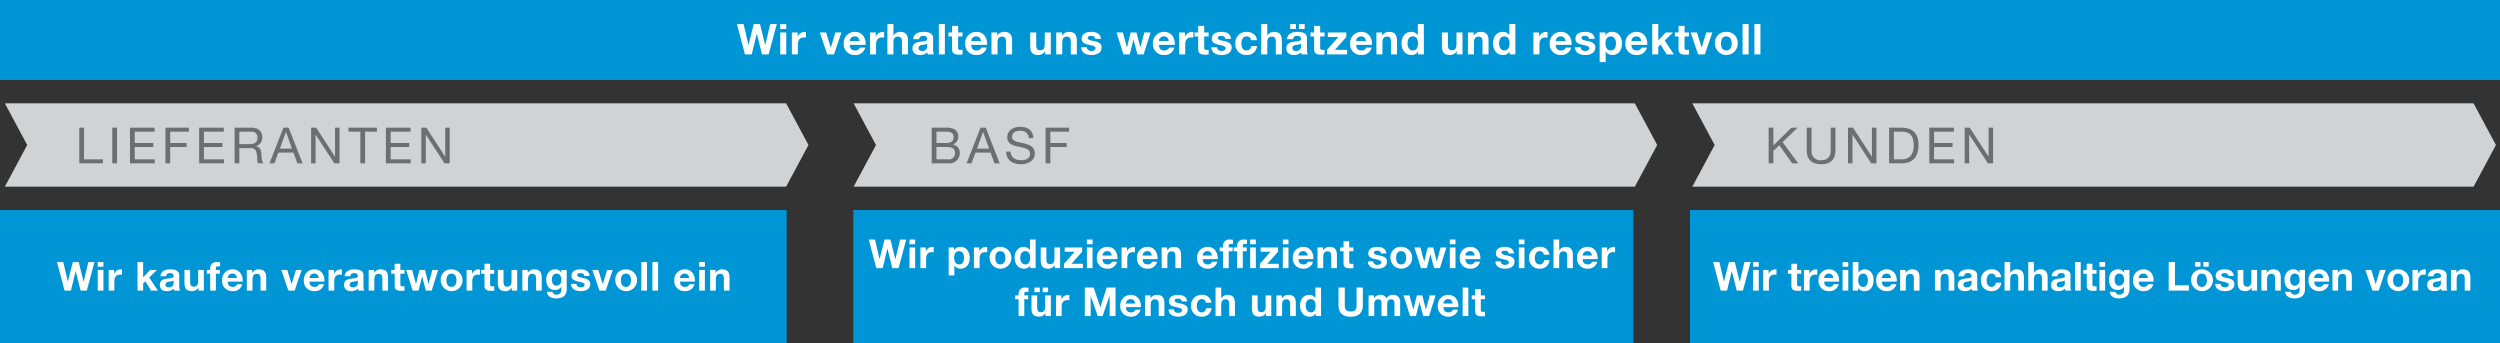
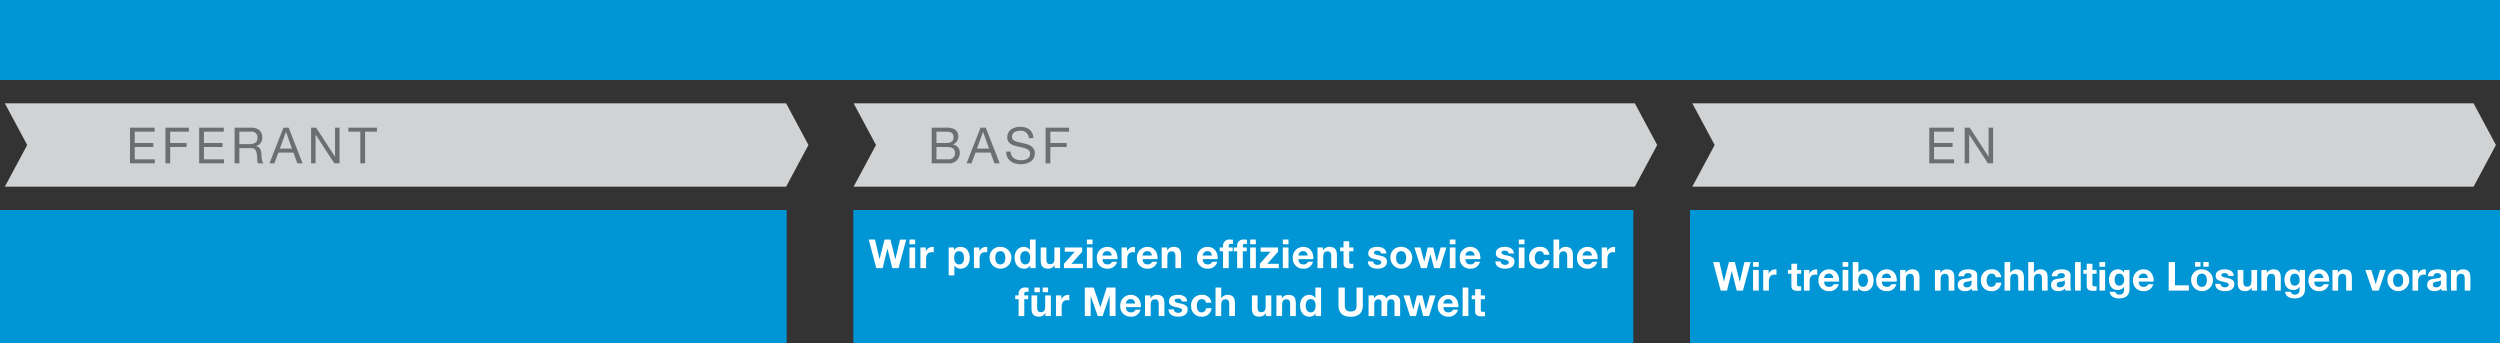
<svg xmlns="http://www.w3.org/2000/svg" width="750" height="103" viewBox="0 0 750 103">
  <rect x="0" y="0" width="750" height="103" fill="#333333" stroke="none" />
  <path fill="#d0d2d3" d="M507.693 31l6.707 12.501L507.693 56h234.379l6.708-12.499L742.072 31H507.693zM1.454 31L8.16 43.5 1.454 56h234.377l6.709-12.5-6.709-12.5H1.454zM256.087 31l6.707 12.501L256.087 56h234.367l6.705-12.499L490.454 31H256.087z" />
  <path fill="#0095d5" d="M-1 0h752v24H-1zM-1 63h237v40H-1zM507 63h243v40H507zM256 63h234v40H256z" />
  <g fill="#6d6e70">
-     <path d="M530.592 38.304h1.424v5.335l5.424-5.335h1.843l-4.51 4.316 4.69 6.383h-1.798l-3.866-5.41-1.783 1.664v3.746h-1.424zM550.632 45.137c0 2.712-1.529 4.12-4.21 4.12-2.758 0-4.391-1.273-4.391-4.12v-6.833h1.423v6.833a2.652 2.652 0 002.967 2.922c1.813 0 2.787-1.019 2.787-2.922v-6.833h1.424zM554.399 38.304h1.513l5.634 8.676h.03v-8.676h1.349v10.7h-1.559l-5.589-8.587h-.03v8.586H554.4zM566.737 38.304h3.67c3.297 0 5.14 1.664 5.14 5.095 0 3.581-1.573 5.604-5.14 5.604h-3.67zm1.423 9.5h2.367c.974 0 3.597-.27 3.597-4.21 0-2.547-.944-4.091-3.567-4.091h-2.397z" />
-   </g>
+     </g>
  <g fill="#6d6e70">
    <path d="M578.79 38.304h7.387v1.199h-5.964v3.402h5.56v1.198h-5.56v3.701h6.009v1.199h-7.432zM589.404 38.304h1.513l5.634 8.676h.03v-8.676h1.348v10.7h-1.558l-5.589-8.587h-.03v8.586h-1.348z" />
  </g>
  <g fill="#fff">
-     <path d="M230.588 16.324H228.6l-1.542-6.192h-.025l-1.516 6.192h-2.026l-2.408-9.097h2l1.44 6.192h.025l1.58-6.192h1.873l1.555 6.269h.025l1.49-6.269h1.963zM235.877 8.718h-1.81v-1.49h1.81zm-1.81 1.02h1.81v6.586h-1.81zM237.559 9.737h1.72v1.223h.026a2.315 2.315 0 012.102-1.401 1.35 1.35 0 01.395.064v1.681a3.303 3.303 0 00-.65-.063c-1.338 0-1.784.942-1.784 2.115v2.968h-1.809zM250.2 16.324h-2.014l-2.255-6.587h1.898l1.39 4.498h.025l1.388-4.498h1.797zM254.927 13.47c.051 1.16.599 1.67 1.618 1.67a1.49 1.49 0 001.427-.854h1.593a2.95 2.95 0 01-3.084 2.217 3.217 3.217 0 01-3.363-3.466 3.303 3.303 0 013.363-3.478c2.243 0 3.339 1.885 3.198 3.911zm2.943-1.146c-.165-.918-.56-1.402-1.44-1.402a1.417 1.417 0 00-1.503 1.402zM261.005 9.737h1.72v1.223h.026a2.315 2.315 0 012.102-1.401 1.35 1.35 0 01.395.064v1.681a3.303 3.303 0 00-.65-.063c-1.337 0-1.783.942-1.783 2.115v2.968h-1.81zM266.217 7.227h1.81v3.428h.038a2.284 2.284 0 011.923-1.096c1.924 0 2.408 1.083 2.408 2.714v4.051h-1.809v-3.72c0-1.083-.306-1.618-1.16-1.618-.98 0-1.4.548-1.4 1.885v3.453h-1.81zM273.952 11.763c.102-1.682 1.618-2.204 3.096-2.204 1.312 0 2.892.293 2.892 1.873v3.427a3.375 3.375 0 00.23 1.465h-1.835a2.693 2.693 0 01-.128-.637 3.002 3.002 0 01-2.217.816c-1.261 0-2.242-.625-2.242-1.975.025-2.994 4.46-1.389 4.383-2.867 0-.764-.535-.892-1.172-.892-.701 0-1.134.28-1.198.994zm4.179 1.338a3.599 3.599 0 01-1.504.382c-.56.102-1.07.306-1.07.968 0 .663.523.841 1.109.841a1.34 1.34 0 001.465-1.516zM281.648 7.227h1.81v9.097h-1.81zM287.433 9.737h1.325v1.21h-1.325v3.262c0 .612.153.765.765.765a2.548 2.548 0 00.56-.051v1.414a6.932 6.932 0 01-1.057.064c-1.121 0-2.077-.242-2.077-1.567v-3.886h-1.096v-1.21h1.096V7.761h1.81zM291.37 13.47c.052 1.16.6 1.67 1.619 1.67a1.49 1.49 0 001.427-.854h1.592a2.95 2.95 0 01-3.083 2.217 3.217 3.217 0 01-3.364-3.466 3.303 3.303 0 013.364-3.478c2.242 0 3.338 1.885 3.198 3.911zm2.944-1.146c-.166-.918-.56-1.402-1.44-1.402a1.417 1.417 0 00-1.503 1.402zM297.449 9.737h1.72v.918h.038a2.321 2.321 0 012.013-1.096c1.924 0 2.408 1.083 2.408 2.714v4.051h-1.809v-3.72c0-1.083-.306-1.618-1.16-1.618-.98 0-1.4.548-1.4 1.885v3.453h-1.81zM315.237 16.324h-1.72v-.917h-.038a2.32 2.32 0 01-2.013 1.096c-1.924 0-2.409-1.083-2.409-2.714V9.737h1.81v3.72c0 1.084.306 1.619 1.16 1.619.98 0 1.4-.548 1.4-1.886V9.737h1.81zM316.869 9.737h1.72v.918h.038a2.321 2.321 0 012.013-1.096c1.924 0 2.408 1.083 2.408 2.714v4.051h-1.81v-3.72c0-1.083-.305-1.618-1.159-1.618-.98 0-1.401.548-1.401 1.885v3.453h-1.81zM326.081 14.184c0 .777.688 1.108 1.39 1.108.509 0 1.184-.203 1.184-.84 0-.548-.764-.752-2.051-1.02-1.058-.242-2.09-.586-2.09-1.758 0-1.682 1.453-2.115 2.867-2.115 1.427 0 2.765.484 2.905 2.102h-1.72c-.051-.7-.586-.892-1.236-.892-.408 0-1.007.064-1.007.612 0 .65 1.032.739 2.052.98 1.057.243 2.09.625 2.09 1.848 0 1.733-1.517 2.294-3.008 2.294-1.529 0-3.032-.574-3.096-2.32zM343.092 16.324h-1.86l-1.172-4.42h-.026l-1.121 4.42h-1.873l-2.09-6.587h1.912l1.21 4.472h.025l1.096-4.472h1.759l1.12 4.46h.026l1.21-4.46h1.86zM347.68 13.47c.051 1.16.6 1.67 1.618 1.67a1.49 1.49 0 001.427-.854h1.593a2.95 2.95 0 01-3.083 2.217 3.217 3.217 0 01-3.364-3.466 3.303 3.303 0 013.364-3.478c2.242 0 3.338 1.885 3.198 3.911zm2.943-1.146c-.165-.918-.56-1.402-1.44-1.402a1.417 1.417 0 00-1.503 1.402zM353.759 9.737h1.72v1.223h.025a2.315 2.315 0 012.102-1.401 1.35 1.35 0 01.395.064v1.681a3.303 3.303 0 00-.65-.063c-1.337 0-1.783.942-1.783 2.115v2.968h-1.81zM361.264 9.737h1.325v1.21h-1.325v3.262c0 .612.152.765.764.765a2.548 2.548 0 00.56-.051v1.414a6.932 6.932 0 01-1.057.064c-1.121 0-2.077-.242-2.077-1.567v-3.886h-1.095v-1.21h1.095V7.761h1.81zM365.112 14.184c0 .777.688 1.108 1.389 1.108.51 0 1.185-.203 1.185-.84 0-.548-.765-.752-2.052-1.02-1.057-.242-2.09-.586-2.09-1.758 0-1.682 1.453-2.115 2.867-2.115 1.427 0 2.765.484 2.905 2.102h-1.72c-.05-.7-.586-.892-1.236-.892-.407 0-1.006.064-1.006.612 0 .65 1.032.739 2.051.98 1.058.243 2.09.625 2.09 1.848 0 1.733-1.516 2.294-3.007 2.294-1.53 0-3.033-.574-3.096-2.32zM375.293 12.056a1.211 1.211 0 00-1.338-1.134c-1.16 0-1.542 1.172-1.542 2.14 0 .956.37 2.077 1.504 2.077a1.376 1.376 0 001.44-1.337h1.745a2.944 2.944 0 01-3.172 2.7 3.197 3.197 0 01-3.326-3.376 3.259 3.259 0 013.364-3.567c1.554 0 2.994.815 3.096 2.497zM378.377 7.227h1.81v3.428h.038a2.284 2.284 0 011.923-1.096c1.924 0 2.409 1.083 2.409 2.714v4.051h-1.81v-3.72c0-1.083-.305-1.618-1.16-1.618-.98 0-1.4.548-1.4 1.885v3.453h-1.81zM386.112 11.763c.102-1.682 1.618-2.204 3.096-2.204 1.312 0 2.892.293 2.892 1.873v3.427a3.375 3.375 0 00.23 1.465h-1.835a2.694 2.694 0 01-.128-.637 3.002 3.002 0 01-2.217.816c-1.261 0-2.242-.625-2.242-1.975.025-2.994 4.46-1.389 4.383-2.867 0-.764-.535-.892-1.172-.892-.701 0-1.134.28-1.198.994zm.943-4.549h1.72v1.491h-1.72zm3.236 5.887a3.599 3.599 0 01-1.504.382c-.56.102-1.07.306-1.07.968 0 .663.523.841 1.109.841a1.34 1.34 0 001.465-1.516zm-.612-5.887h1.72v1.491h-1.72zM396.05 9.737h1.326v1.21h-1.325v3.262c0 .612.153.765.764.765a2.548 2.548 0 00.56-.051v1.414a6.932 6.932 0 01-1.057.064c-1.12 0-2.077-.242-2.077-1.567v-3.886h-1.095v-1.21h1.095V7.761h1.81zM398.09 14.961l3.427-3.86h-3.172V9.736h5.555V11.1l-3.428 3.861h3.67v1.363h-6.052zM406.844 13.47c.05 1.16.599 1.67 1.618 1.67a1.49 1.49 0 001.427-.854h1.593a2.95 2.95 0 01-3.084 2.217 3.217 3.217 0 01-3.363-3.466 3.303 3.303 0 013.363-3.478c2.243 0 3.338 1.885 3.198 3.911zm2.943-1.146c-.166-.918-.56-1.402-1.44-1.402a1.417 1.417 0 00-1.503 1.402zM412.922 9.737h1.72v.918h.038a2.321 2.321 0 012.013-1.096c1.924 0 2.409 1.083 2.409 2.714v4.051h-1.81v-3.72c0-1.083-.305-1.618-1.16-1.618-.98 0-1.4.548-1.4 1.885v3.453h-1.81zM425.435 15.483h-.026a2.174 2.174 0 01-2 1.02c-1.988 0-2.956-1.695-2.956-3.53 0-1.77.981-3.414 2.918-3.414a2.266 2.266 0 011.95.98h.025V7.228h1.809v9.097h-1.72zm-1.58-4.56c-1.185 0-1.593 1.031-1.593 2.101 0 1.032.472 2.115 1.593 2.115 1.185 0 1.554-1.044 1.554-2.127 0-1.07-.382-2.09-1.554-2.09zM438.75 16.324h-1.72v-.917h-.038a2.32 2.32 0 01-2.013 1.096c-1.924 0-2.408-1.083-2.408-2.714V9.737h1.81v3.72c0 1.084.305 1.619 1.159 1.619.981 0 1.401-.548 1.401-1.886V9.737h1.81zM440.382 9.737h1.72v.918h.039a2.321 2.321 0 012.013-1.096c1.924 0 2.408 1.083 2.408 2.714v4.051h-1.81v-3.72c0-1.083-.305-1.618-1.159-1.618-.98 0-1.401.548-1.401 1.885v3.453h-1.81zM452.895 15.483h-.025a2.174 2.174 0 01-2 1.02c-1.988 0-2.957-1.695-2.957-3.53 0-1.77.981-3.414 2.918-3.414a2.266 2.266 0 011.95.98h.025V7.228h1.81v9.097h-1.72zm-1.58-4.56c-1.185 0-1.593 1.031-1.593 2.101 0 1.032.472 2.115 1.593 2.115 1.185 0 1.555-1.044 1.555-2.127 0-1.07-.383-2.09-1.555-2.09zM460.019 9.737h1.72v1.223h.025a2.315 2.315 0 012.103-1.401 1.35 1.35 0 01.395.064v1.681a3.303 3.303 0 00-.65-.063c-1.338 0-1.784.942-1.784 2.115v2.968h-1.81zM466.721 13.47c.051 1.16.6 1.67 1.618 1.67a1.49 1.49 0 001.427-.854h1.593a2.95 2.95 0 01-3.083 2.217 3.217 3.217 0 01-3.364-3.466 3.303 3.303 0 013.364-3.478c2.242 0 3.338 1.885 3.198 3.911zm2.943-1.146c-.165-.918-.56-1.402-1.44-1.402a1.417 1.417 0 00-1.503 1.402zM474.201 14.184c0 .777.688 1.108 1.389 1.108.51 0 1.185-.203 1.185-.84 0-.548-.765-.752-2.051-1.02-1.058-.242-2.09-.586-2.09-1.758 0-1.682 1.452-2.115 2.867-2.115 1.427 0 2.764.484 2.905 2.102h-1.72c-.051-.7-.587-.892-1.236-.892-.408 0-1.007.064-1.007.612 0 .65 1.032.739 2.051.98 1.058.243 2.09.625 2.09 1.848 0 1.733-1.516 2.294-3.007 2.294-1.529 0-3.032-.574-3.096-2.32zM479.897 9.737h1.72v.841h.026a2.179 2.179 0 011.962-1.02c2.064 0 2.994 1.67 2.994 3.543 0 1.758-.956 3.402-2.892 3.402a2.338 2.338 0 01-1.975-.994h-.026v3.134h-1.809zm4.893 3.313c0-1.058-.42-2.128-1.58-2.128-1.185 0-1.567 1.058-1.567 2.128s.407 2.09 1.58 2.09c1.184 0 1.567-1.02 1.567-2.09zM489.428 13.47c.051 1.16.6 1.67 1.619 1.67a1.49 1.49 0 001.427-.854h1.592a2.95 2.95 0 01-3.083 2.217 3.217 3.217 0 01-3.364-3.466 3.303 3.303 0 013.364-3.478c2.242 0 3.338 1.885 3.198 3.911zm2.944-1.146c-.166-.918-.561-1.402-1.44-1.402a1.417 1.417 0 00-1.504 1.402zM495.672 7.227h1.81v4.88l2.28-2.37h2.14l-2.484 2.421 2.765 4.166h-2.191l-1.81-2.943-.7.675v2.268h-1.81zM505.37 9.737h1.324v1.21h-1.325v3.262c0 .612.153.765.765.765a2.548 2.548 0 00.56-.051v1.414a6.932 6.932 0 01-1.057.064c-1.121 0-2.077-.242-2.077-1.567v-3.886h-1.096v-1.21h1.096V7.761h1.81zM511.46 16.324h-2.013l-2.255-6.587h1.898l1.389 4.498h.025l1.39-4.498h1.796zM517.895 9.559a3.234 3.234 0 013.415 3.478 3.409 3.409 0 11-6.817 0 3.23 3.23 0 013.402-3.478zm0 5.58c1.236 0 1.605-1.044 1.605-2.102s-.369-2.115-1.605-2.115c-1.223 0-1.593 1.058-1.593 2.115s.37 2.102 1.593 2.102zM522.776 7.227h1.81v9.097h-1.81zM526.318 7.227h1.81v9.097h-1.81z" />
-   </g>
+     </g>
  <g fill="#6d6e70">
    <path d="M279.512 38.304h3.881a6.436 6.436 0 012.832.39 2.52 2.52 0 011.259 2.233 2.452 2.452 0 01-1.588 2.397v.03a2.462 2.462 0 012.037 2.577 3.055 3.055 0 01-3.251 3.072h-5.17zm1.424 4.6h2.847c1.618 0 2.277-.569 2.277-1.708 0-1.498-1.034-1.693-2.277-1.693h-2.847zm0 4.9h3.566a1.82 1.82 0 002.008-1.918c0-1.393-1.124-1.783-2.323-1.783h-3.251zM294.158 38.304h1.573l4.18 10.699h-1.573l-1.169-3.222h-4.525l-1.199 3.222h-1.468zm-1.064 6.279h3.626l-1.783-4.99h-.03z" />
  </g>
  <g fill="#6d6e70">
    <path d="M308.654 41.436a2.322 2.322 0 00-2.652-2.188c-1.214 0-2.398.435-2.398 1.828 0 2.638 6.848.78 6.848 4.99 0 2.278-2.233 3.192-4.18 3.192-2.398 0-4.42-1.184-4.42-3.776h1.348c0 1.798 1.498 2.577 3.116 2.577 1.289 0 2.712-.405 2.712-1.948 0-2.937-6.847-1.004-6.847-4.93 0-2.157 1.918-3.131 3.88-3.131 2.188 0 3.867 1.034 3.941 3.386zM313.679 38.304h7.028v1.199h-5.604v3.402h4.914v1.198h-4.914v4.9h-1.424z" />
  </g>
  <g fill="#fff">
-     <path d="M26.048 87.174h-1.87l-1.452-5.829h-.024l-1.427 5.829h-1.907L17.1 78.611h1.883l1.355 5.828h.024l1.488-5.828h1.763l1.463 5.9h.024l1.403-5.9h1.847zM31.025 80.014h-1.703V78.61h1.703zm-1.703.96h1.703v6.2h-1.703zM32.608 80.973h1.62v1.152h.023a2.18 2.18 0 011.98-1.32 1.273 1.273 0 01.371.06v1.584a3.106 3.106 0 00-.612-.06c-1.259 0-1.679.887-1.679 1.99v2.795h-1.703zM41.243 78.61h1.703v4.594l2.147-2.23h2.015l-2.339 2.278 2.603 3.922h-2.063l-1.703-2.77-.66.635v2.135h-1.703zM48.14 82.88c.095-1.583 1.522-2.075 2.914-2.075 1.235 0 2.722.276 2.722 1.763v3.227a3.176 3.176 0 00.216 1.379h-1.727a2.53 2.53 0 01-.12-.6 2.826 2.826 0 01-2.087.768c-1.187 0-2.11-.588-2.11-1.86.023-2.818 4.197-1.306 4.125-2.698 0-.72-.504-.84-1.103-.84-.66 0-1.068.265-1.128.936zm3.933 1.26a3.388 3.388 0 01-1.415.36c-.528.095-1.008.287-1.008.91s.492.793 1.044.793a1.261 1.261 0 001.379-1.428zM61.152 87.174h-1.62v-.864h-.035a2.185 2.185 0 01-1.895 1.032c-1.811 0-2.267-1.02-2.267-2.555v-3.814h1.703v3.502c0 1.02.288 1.524 1.091 1.524.924 0 1.32-.516 1.32-1.775v-3.25h1.703zM63.059 82.113h-1.02v-1.14h1.02v-.48a1.816 1.816 0 012.074-1.882c.3 0 .612.036.9.048v1.27a5.423 5.423 0 00-.624-.035c-.468 0-.647.192-.647.708v.371h1.175v1.14h-1.175v5.061h-1.703zM68.323 84.487c.048 1.092.564 1.572 1.524 1.572a1.402 1.402 0 001.343-.804h1.499a2.777 2.777 0 01-2.902 2.087 3.028 3.028 0 01-3.167-3.262 3.11 3.11 0 013.167-3.275c2.11 0 3.142 1.775 3.01 3.682zm2.77-1.079c-.155-.863-.527-1.32-1.354-1.32a1.334 1.334 0 00-1.416 1.32zM74.044 80.973h1.62v.864h.035a2.185 2.185 0 011.895-1.032c1.811 0 2.267 1.02 2.267 2.555v3.814h-1.703v-3.502c0-1.02-.288-1.523-1.092-1.523-.923 0-1.319.515-1.319 1.775v3.25h-1.703zM88.4 87.174h-1.895l-2.123-6.2h1.787l1.307 4.233h.024l1.308-4.234h1.69zM92.85 84.487c.047 1.092.563 1.572 1.522 1.572a1.402 1.402 0 001.344-.804h1.499a2.777 2.777 0 01-2.903 2.087 3.028 3.028 0 01-3.166-3.262 3.11 3.11 0 013.166-3.275c2.111 0 3.143 1.775 3.01 3.682zm2.77-1.079c-.156-.863-.528-1.32-1.356-1.32a1.334 1.334 0 00-1.415 1.32zM98.57 80.973h1.619v1.152h.024a2.18 2.18 0 011.979-1.32 1.273 1.273 0 01.372.06v1.584a3.106 3.106 0 00-.612-.06c-1.26 0-1.68.887-1.68 1.99v2.795H98.57zM103.403 82.88c.096-1.583 1.523-2.075 2.914-2.075 1.236 0 2.723.276 2.723 1.763v3.227a3.177 3.177 0 00.216 1.379h-1.727a2.536 2.536 0 01-.12-.6 2.826 2.826 0 01-2.087.768c-1.187 0-2.11-.588-2.11-1.86.023-2.818 4.197-1.306 4.125-2.698 0-.72-.504-.84-1.104-.84-.66 0-1.067.265-1.127.936zm3.934 1.26a3.388 3.388 0 01-1.415.36c-.528.095-1.008.287-1.008.91s.492.793 1.044.793a1.261 1.261 0 001.379-1.428zM110.599 80.973h1.619v.864h.036a2.185 2.185 0 011.895-1.032c1.811 0 2.267 1.02 2.267 2.555v3.814h-1.703v-3.502c0-1.02-.288-1.523-1.092-1.523-.923 0-1.319.515-1.319 1.775v3.25h-1.703zM120.11 80.973h1.247v1.14h-1.248v3.07c0 .576.144.72.72.72a2.395 2.395 0 00.528-.048v1.33a6.53 6.53 0 01-.996.061c-1.055 0-1.955-.228-1.955-1.475v-3.658h-1.031v-1.14h1.031v-1.859h1.703zM129.5 87.174h-1.751l-1.103-4.162h-.024l-1.056 4.162h-1.763l-1.967-6.2h1.8l1.139 4.209h.024l1.031-4.21h1.655l1.056 4.198h.023l1.14-4.198h1.75zM135.425 80.805a3.269 3.269 0 11-3.203 3.275 3.044 3.044 0 013.203-3.275zm0 5.254c1.163 0 1.51-.984 1.51-1.98 0-.995-.347-1.99-1.51-1.99-1.152 0-1.5.995-1.5 1.99 0 .996.348 1.98 1.5 1.98zM139.982 80.973h1.619v1.152h.024a2.18 2.18 0 011.979-1.32 1.273 1.273 0 01.372.06v1.584a3.105 3.105 0 00-.612-.06c-1.26 0-1.68.887-1.68 1.99v2.795h-1.702zM147.046 80.973h1.247v1.14h-1.247v3.07c0 .576.144.72.72.72a2.394 2.394 0 00.527-.048v1.33a6.53 6.53 0 01-.995.061c-1.056 0-1.955-.228-1.955-1.475v-3.658h-1.032v-1.14h1.032v-1.859h1.703zM155.165 87.174h-1.619v-.864h-.036a2.185 2.185 0 01-1.895 1.032c-1.81 0-2.267-1.02-2.267-2.555v-3.814h1.703v3.502c0 1.02.288 1.524 1.092 1.524.923 0 1.32-.516 1.32-1.775v-3.25h1.702zM156.7 80.973h1.62v.864h.035a2.185 2.185 0 011.895-1.032c1.811 0 2.267 1.02 2.267 2.555v3.814h-1.703v-3.502c0-1.02-.288-1.523-1.092-1.523-.923 0-1.319.515-1.319 1.775v3.25H156.7zM170.013 86.778c0 1.02-.372 2.747-3.215 2.747-1.223 0-2.638-.588-2.734-1.991h1.69a1.145 1.145 0 001.272.851c.948 0 1.38-.635 1.367-1.535v-.815h-.024a2.056 2.056 0 01-1.859.959c-1.87 0-2.65-1.415-2.65-3.118 0-1.607.935-3.07 2.662-3.07a1.94 1.94 0 011.847.995h.024v-.828h1.62zm-1.62-2.782c0-1.008-.347-1.907-1.45-1.907-.96 0-1.38.84-1.38 1.763 0 .887.324 1.859 1.38 1.859a1.526 1.526 0 001.45-1.715zM172.939 85.16c0 .73.647 1.043 1.307 1.043.48 0 1.115-.192 1.115-.792 0-.516-.72-.708-1.93-.96-.996-.227-1.967-.551-1.967-1.655 0-1.583 1.367-1.99 2.698-1.99 1.343 0 2.603.455 2.735 1.978h-1.62c-.048-.66-.551-.84-1.163-.84-.384 0-.947.06-.947.577 0 .611.971.695 1.93.923.996.228 1.967.588 1.967 1.739 0 1.631-1.427 2.159-2.83 2.159-1.44 0-2.854-.54-2.914-2.183zM181.73 87.174h-1.895l-2.123-6.2h1.787l1.307 4.233h.024l1.307-4.234h1.691zM187.786 80.805a3.269 3.269 0 11-3.202 3.275 3.044 3.044 0 013.202-3.275zm0 5.254c1.163 0 1.511-.984 1.511-1.98 0-.995-.348-1.99-1.51-1.99-1.152 0-1.5.995-1.5 1.99 0 .996.348 1.98 1.5 1.98zM192.391 78.61h1.703v8.564h-1.703zM195.725 78.61h1.703v8.564h-1.703zM203.989 84.487c.048 1.092.563 1.572 1.523 1.572a1.402 1.402 0 001.343-.804h1.5a2.777 2.777 0 01-2.903 2.087 3.028 3.028 0 01-3.166-3.262 3.11 3.11 0 013.166-3.275c2.11 0 3.142 1.775 3.01 3.682zm2.77-1.079c-.156-.863-.528-1.32-1.355-1.32a1.334 1.334 0 00-1.415 1.32zM211.46 80.014h-1.703V78.61h1.703zm-1.703.96h1.703v6.2h-1.703zM213.043 80.973h1.62v.864h.035a2.185 2.185 0 011.895-1.032c1.811 0 2.267 1.02 2.267 2.555v3.814h-1.703v-3.502c0-1.02-.288-1.523-1.091-1.523-.924 0-1.32.515-1.32 1.775v3.25h-1.703z" />
-   </g>
+     </g>
  <g fill="#6d6e70">
-     <path d="M23.786 38.304h1.423v9.5h5.664v1.199h-7.087zM33.68 38.304h1.424v10.7H33.68z" />
-   </g>
+     </g>
  <g fill="#6d6e70">
    <path d="M39.001 38.304h7.388v1.199h-5.964v3.402h5.56v1.198h-5.56v3.701h6.009v1.199H39zM49.63 38.304h7.028v1.199h-5.604v3.402h4.915v1.198h-4.915v4.9H49.63z" />
  </g>
  <g fill="#6d6e70">
    <path d="M59.75 38.304h7.388v1.199h-5.964v3.402h5.56v1.198h-5.56v3.701h6.009v1.199H59.75zM70.38 38.304h5.034c2.023 0 3.252 1.08 3.252 2.802a2.54 2.54 0 01-1.858 2.712v.03c1.243.24 1.483 1.17 1.603 2.203.075 1.034.03 2.233.63 2.952h-1.59c-.404-.435-.179-1.588-.389-2.637-.164-1.034-.404-1.933-1.783-1.933h-3.476v4.57h-1.424zm4.39 4.93c1.318 0 2.472-.344 2.472-1.903a1.686 1.686 0 00-1.903-1.828h-3.536v3.731zM85.025 38.304h1.573l4.18 10.699h-1.573l-1.168-3.222H83.51l-1.198 3.222h-1.469zm-1.064 6.279h3.626l-1.783-4.99h-.03z" />
  </g>
  <g fill="#6d6e70">
    <path d="M93.331 38.304h1.514l5.634 8.676h.03v-8.676h1.348v10.7H100.3l-5.59-8.587h-.03v8.586h-1.348zM108.097 39.503h-3.567v-1.199h8.556v1.199h-3.566v9.5h-1.423z" />
  </g>
  <g fill="#6d6e70">
-     <path d="M115.774 38.304h7.387v1.199h-5.964v3.402h5.56v1.198h-5.56v3.701h6.009v1.199h-7.432zM126.388 38.304h1.513l5.634 8.676h.03v-8.676h1.349v10.7h-1.559l-5.589-8.587h-.03v8.586h-1.348z" />
-   </g>
+     </g>
  <g fill="#fff">
    <path d="M522.881 87.174h-1.87l-1.452-5.829h-.024l-1.427 5.829H516.2l-2.267-8.563h1.883l1.355 5.828h.024l1.488-5.828h1.762l1.464 5.9h.024l1.403-5.9h1.847zM527.618 80.014h-1.703V78.61h1.703zm-1.703.96h1.703v6.2h-1.703zM528.961 80.973h1.62v1.152h.024a2.18 2.18 0 011.978-1.32 1.273 1.273 0 01.372.06v1.584a3.107 3.107 0 00-.611-.06c-1.26 0-1.68.887-1.68 1.99v2.795h-1.703zM539.12 80.973h1.247v1.14h-1.247v3.07c0 .576.144.72.72.72a2.393 2.393 0 00.527-.048v1.33a6.529 6.529 0 01-.995.061c-1.056 0-1.955-.228-1.955-1.475v-3.658h-1.032v-1.14h1.032v-1.859h1.703zM541.182 80.973h1.62v1.152h.023a2.18 2.18 0 011.98-1.32 1.273 1.273 0 01.371.06v1.584a3.106 3.106 0 00-.612-.06c-1.259 0-1.679.887-1.679 1.99v2.795h-1.703zM547.25 84.487c.049 1.092.564 1.572 1.524 1.572a1.402 1.402 0 001.343-.804h1.5a2.777 2.777 0 01-2.903 2.087 3.028 3.028 0 01-3.166-3.262 3.11 3.11 0 013.166-3.275c2.11 0 3.142 1.775 3.01 3.682zm2.771-1.079c-.156-.863-.527-1.32-1.355-1.32a1.334 1.334 0 00-1.415 1.32zM554.483 80.014h-1.703V78.61h1.703zm-1.703.96h1.703v6.2h-1.703zM555.826 78.61h1.703v3.119h.024a2.29 2.29 0 011.955-.924c1.235 0 2.566.996 2.566 3.263s-1.33 3.274-2.566 3.274a2.147 2.147 0 01-2.039-.96h-.024v.792h-1.619zm3.094 3.479c-1.007 0-1.451.935-1.451 1.99 0 1.032.444 1.98 1.451 1.98s1.451-.948 1.451-1.98c0-1.055-.443-1.99-1.45-1.99zM564.557 84.487c.048 1.092.564 1.572 1.523 1.572a1.402 1.402 0 001.343-.804h1.5a2.777 2.777 0 01-2.903 2.087 3.029 3.029 0 01-3.166-3.262 3.11 3.11 0 013.166-3.275c2.11 0 3.142 1.775 3.01 3.682zm2.77-1.079c-.156-.863-.527-1.32-1.355-1.32a1.334 1.334 0 00-1.415 1.32zM570.038 80.973h1.619v.864h.036a2.185 2.185 0 011.895-1.032c1.81 0 2.266 1.02 2.266 2.555v3.814h-1.703v-3.502c0-1.02-.287-1.523-1.09-1.523-.925 0-1.32.515-1.32 1.775v3.25h-1.703zM580.484 80.973h1.619v.864h.036a2.185 2.185 0 011.895-1.032c1.81 0 2.266 1.02 2.266 2.555v3.814h-1.703v-3.502c0-1.02-.288-1.523-1.091-1.523-.924 0-1.32.515-1.32 1.775v3.25h-1.702zM587.523 82.88c.096-1.583 1.524-2.075 2.915-2.075 1.235 0 2.722.276 2.722 1.763v3.227a3.177 3.177 0 00.216 1.379h-1.727a2.532 2.532 0 01-.12-.6 2.826 2.826 0 01-2.087.768c-1.187 0-2.11-.588-2.11-1.86.024-2.818 4.197-1.306 4.125-2.698 0-.72-.503-.84-1.103-.84-.66 0-1.067.265-1.127.936zm3.934 1.26a3.388 3.388 0 01-1.415.36c-.528.095-1.007.287-1.007.91s.491.793 1.043.793a1.261 1.261 0 001.38-1.428zM598.701 83.156a1.14 1.14 0 00-1.26-1.067c-1.09 0-1.45 1.103-1.45 2.015 0 .9.347 1.955 1.415 1.955a1.296 1.296 0 001.355-1.26h1.643a2.771 2.771 0 01-2.986 2.543 3.01 3.01 0 01-3.13-3.178 3.068 3.068 0 013.166-3.359 2.627 2.627 0 012.914 2.351zM601.364 78.61h1.703v3.227h.036a2.15 2.15 0 011.81-1.032c1.811 0 2.267 1.02 2.267 2.555v3.814h-1.703v-3.502c0-1.02-.288-1.523-1.091-1.523-.924 0-1.32.515-1.32 1.775v3.25h-1.703zM608.475 78.61h1.703v3.227h.036a2.15 2.15 0 011.811-1.032c1.811 0 2.267 1.02 2.267 2.555v3.814h-1.703v-3.502c0-1.02-.288-1.523-1.091-1.523-.924 0-1.32.515-1.32 1.775v3.25h-1.703zM615.515 82.88c.096-1.583 1.523-2.075 2.915-2.075 1.235 0 2.722.276 2.722 1.763v3.227a3.177 3.177 0 00.216 1.379h-1.727a2.532 2.532 0 01-.12-.6 2.826 2.826 0 01-2.087.768c-1.187 0-2.11-.588-2.11-1.86.023-2.818 4.197-1.306 4.125-2.698 0-.72-.504-.84-1.103-.84-.66 0-1.068.265-1.128.936zm3.934 1.26a3.388 3.388 0 01-1.415.36c-.528.095-1.008.287-1.008.91s.492.793 1.044.793a1.261 1.261 0 001.379-1.428zM622.519 78.61h1.703v8.564h-1.703zM627.724 80.973h1.247v1.14h-1.247v3.07c0 .576.144.72.72.72a2.396 2.396 0 00.527-.048v1.33a6.53 6.53 0 01-.995.061c-1.055 0-1.955-.228-1.955-1.475v-3.658h-1.032v-1.14h1.032v-1.859h1.703zM631.538 80.014h-1.703V78.61h1.703zm-1.703.96h1.703v6.2h-1.703zM638.842 86.778c0 1.02-.372 2.747-3.215 2.747-1.223 0-2.638-.588-2.734-1.991h1.69a1.145 1.145 0 001.272.851c.948 0 1.38-.635 1.367-1.535v-.815h-.024a2.056 2.056 0 01-1.858.959c-1.871 0-2.651-1.415-2.651-3.118 0-1.607.936-3.07 2.663-3.07a1.94 1.94 0 011.846.995h.024v-.828h1.62zm-1.62-2.782c0-1.008-.347-1.907-1.45-1.907-.96 0-1.38.84-1.38 1.763 0 .887.324 1.859 1.38 1.859a1.526 1.526 0 001.45-1.715zM641.612 84.487c.048 1.092.564 1.572 1.523 1.572a1.402 1.402 0 001.343-.804h1.5a2.777 2.777 0 01-2.903 2.087 3.028 3.028 0 01-3.166-3.262 3.11 3.11 0 013.166-3.275c2.11 0 3.142 1.775 3.01 3.682zm2.77-1.079c-.156-.863-.527-1.32-1.355-1.32a1.334 1.334 0 00-1.415 1.32zM650.607 78.61h1.883v6.98h4.173v1.584h-6.056zM660.55 80.805a3.269 3.269 0 11-3.203 3.275 3.044 3.044 0 013.202-3.275zm-2.028-2.206h1.62v1.403h-1.62zm2.027 7.46c1.163 0 1.511-.984 1.511-1.98 0-.995-.348-1.99-1.51-1.99-1.152 0-1.5.995-1.5 1.99 0 .996.348 1.98 1.5 1.98zm.444-7.46h1.619v1.403h-1.62zM666.186 85.16c0 .73.647 1.043 1.307 1.043.48 0 1.115-.192 1.115-.792 0-.516-.72-.708-1.93-.96-.996-.227-1.967-.551-1.967-1.655 0-1.583 1.367-1.99 2.698-1.99 1.343 0 2.603.455 2.735 1.978h-1.62c-.047-.66-.551-.84-1.163-.84-.384 0-.947.06-.947.577 0 .611.971.695 1.93.923.996.228 1.968.588 1.968 1.739 0 1.631-1.428 2.159-2.83 2.159-1.44 0-2.855-.54-2.915-2.183zM677.124 87.174h-1.62v-.864h-.036a2.185 2.185 0 01-1.894 1.032c-1.811 0-2.267-1.02-2.267-2.555v-3.814h1.703v3.502c0 1.02.288 1.524 1.091 1.524.924 0 1.32-.516 1.32-1.775v-3.25h1.703zM678.418 80.973h1.62v.864h.036a2.185 2.185 0 011.894-1.032c1.811 0 2.267 1.02 2.267 2.555v3.814h-1.703v-3.502c0-1.02-.288-1.523-1.091-1.523-.924 0-1.32.515-1.32 1.775v3.25h-1.703zM691.491 86.778c0 1.02-.372 2.747-3.214 2.747-1.224 0-2.639-.588-2.735-1.991h1.691a1.145 1.145 0 001.272.851c.947 0 1.379-.635 1.367-1.535v-.815h-.024a2.056 2.056 0 01-1.859.959c-1.871 0-2.65-1.415-2.65-3.118 0-1.607.935-3.07 2.662-3.07a1.94 1.94 0 011.847.995h.024v-.828h1.619zm-1.619-2.782c0-1.008-.348-1.907-1.451-1.907-.96 0-1.38.84-1.38 1.763 0 .887.324 1.859 1.38 1.859a1.526 1.526 0 001.451-1.715zM694.261 84.487c.048 1.092.564 1.572 1.523 1.572a1.402 1.402 0 001.344-.804h1.499a2.777 2.777 0 01-2.902 2.087 3.028 3.028 0 01-3.167-3.262 3.11 3.11 0 013.167-3.275c2.11 0 3.142 1.775 3.01 3.682zm2.77-1.079c-.155-.863-.527-1.32-1.354-1.32a1.334 1.334 0 00-1.416 1.32zM699.742 80.973h1.62v.864h.035a2.185 2.185 0 011.895-1.032c1.811 0 2.267 1.02 2.267 2.555v3.814h-1.703v-3.502c0-1.02-.288-1.523-1.092-1.523-.923 0-1.319.515-1.319 1.775v3.25h-1.703zM713.618 87.174h-1.895l-2.123-6.2h1.787l1.308 4.233h.024l1.307-4.234h1.691zM719.435 80.805a3.269 3.269 0 11-3.202 3.275 3.044 3.044 0 013.202-3.275zm0 5.254c1.163 0 1.511-.984 1.511-1.98 0-.995-.348-1.99-1.511-1.99-1.152 0-1.5.995-1.5 1.99 0 .996.348 1.98 1.5 1.98zM723.752 80.973h1.62v1.152h.023a2.18 2.18 0 011.98-1.32 1.273 1.273 0 01.371.06v1.584a3.107 3.107 0 00-.612-.06c-1.259 0-1.679.887-1.679 1.99v2.795h-1.703zM728.346 82.88c.096-1.583 1.523-2.075 2.914-2.075 1.235 0 2.722.276 2.722 1.763v3.227a3.177 3.177 0 00.216 1.379h-1.727a2.54 2.54 0 01-.12-.6 2.826 2.826 0 01-2.086.768c-1.188 0-2.111-.588-2.111-1.86.024-2.818 4.197-1.306 4.125-2.698 0-.72-.503-.84-1.103-.84-.66 0-1.067.265-1.127.936zm3.933 1.26a3.389 3.389 0 01-1.415.36c-.528.095-1.007.287-1.007.91s.492.793 1.043.793a1.261 1.261 0 001.38-1.428zM735.302 80.973h1.619v.864h.036a2.185 2.185 0 011.895-1.032c1.81 0 2.266 1.02 2.266 2.555v3.814h-1.703v-3.502c0-1.02-.288-1.523-1.091-1.523-.924 0-1.32.515-1.32 1.775v3.25h-1.703z" />
  </g>
  <g fill="#fff">
    <path d="M269.568 80.434h-1.87l-1.452-5.83h-.024l-1.427 5.83h-1.907l-2.267-8.564h1.883l1.355 5.83h.024l1.488-5.83h1.762l1.464 5.901h.024l1.403-5.9h1.847zM274.545 73.274h-1.703V71.87h1.703zm-1.703.96h1.703v6.2h-1.703zM276.128 74.233h1.62v1.152h.023a2.18 2.18 0 011.98-1.32 1.273 1.273 0 01.371.06v1.583a3.107 3.107 0 00-.612-.06c-1.259 0-1.679.888-1.679 1.991v2.795h-1.703zM284.607 74.233h1.62v.792h.023a2.05 2.05 0 011.847-.96c1.943 0 2.819 1.571 2.819 3.334 0 1.655-.9 3.203-2.723 3.203a2.2 2.2 0 01-1.859-.936h-.024v2.95h-1.703zm4.606 3.118c0-.995-.396-2.002-1.487-2.002-1.116 0-1.476.995-1.476 2.002s.384 1.967 1.488 1.967c1.115 0 1.475-.96 1.475-1.967zM292.175 74.233h1.619v1.152h.024a2.18 2.18 0 011.979-1.32 1.273 1.273 0 01.372.06v1.583a3.106 3.106 0 00-.612-.06c-1.26 0-1.679.888-1.679 1.991v2.795h-1.703zM300.09 74.065a3.269 3.269 0 11-3.202 3.274 3.044 3.044 0 013.202-3.274zm0 5.253c1.164 0 1.512-.983 1.512-1.979 0-.995-.348-1.99-1.512-1.99-1.15 0-1.499.995-1.499 1.99 0 .996.348 1.98 1.5 1.98zM309.073 79.642h-.024a2.046 2.046 0 01-1.883.96c-1.87 0-2.782-1.596-2.782-3.323 0-1.667.923-3.214 2.746-3.214a2.133 2.133 0 011.835.924h.024V71.87h1.703v8.564h-1.619zm-1.487-4.293c-1.115 0-1.5.971-1.5 1.978 0 .972.445 1.991 1.5 1.991 1.116 0 1.463-.983 1.463-2.003 0-1.007-.36-1.966-1.463-1.966zM318.032 80.434h-1.619v-.864h-.036a2.185 2.185 0 01-1.895 1.032c-1.81 0-2.267-1.02-2.267-2.555v-3.814h1.703v3.502c0 1.02.288 1.523 1.092 1.523.923 0 1.32-.515 1.32-1.775v-3.25h1.702zM319.183 79.15l3.227-3.634h-2.987v-1.283h5.23v1.283l-3.227 3.634h3.454v1.284h-5.697zM327.77 73.274h-1.703V71.87h1.704zm-1.703.96h1.704v6.2h-1.704zM330.757 77.747c.048 1.092.563 1.571 1.523 1.571a1.402 1.402 0 001.343-.803h1.5a2.777 2.777 0 01-2.903 2.087 3.028 3.028 0 01-3.166-3.263 3.11 3.11 0 013.166-3.274c2.11 0 3.142 1.775 3.01 3.682zm2.77-1.08c-.156-.863-.527-1.318-1.355-1.318a1.334 1.334 0 00-1.415 1.319zM336.477 74.233h1.62v1.152h.023a2.18 2.18 0 011.98-1.32 1.273 1.273 0 01.371.06v1.583a3.107 3.107 0 00-.612-.06c-1.259 0-1.679.888-1.679 1.991v2.795h-1.703zM342.786 77.747c.048 1.092.563 1.571 1.523 1.571a1.402 1.402 0 001.343-.803h1.5a2.777 2.777 0 01-2.903 2.087 3.028 3.028 0 01-3.166-3.263 3.11 3.11 0 013.166-3.274c2.11 0 3.142 1.775 3.01 3.682zm2.77-1.08c-.156-.863-.527-1.318-1.355-1.318a1.334 1.334 0 00-1.415 1.319zM348.506 74.233h1.62v.864h.035a2.185 2.185 0 011.895-1.032c1.811 0 2.267 1.02 2.267 2.555v3.814h-1.703v-3.502c0-1.02-.288-1.524-1.091-1.524-.924 0-1.32.516-1.32 1.775v3.25h-1.703zM360.823 77.747c.048 1.092.564 1.571 1.523 1.571a1.402 1.402 0 001.344-.803h1.499a2.777 2.777 0 01-2.902 2.087 3.028 3.028 0 01-3.167-3.263 3.11 3.11 0 013.167-3.274c2.11 0 3.142 1.775 3.01 3.682zm2.77-1.08c-.155-.863-.527-1.318-1.354-1.318a1.334 1.334 0 00-1.416 1.319zM366.916 75.372h-1.02v-1.139h1.02v-.48a1.816 1.816 0 012.074-1.883c.3 0 .612.036.9.048v1.272a5.422 5.422 0 00-.624-.036c-.467 0-.647.192-.647.707v.372h1.175v1.14h-1.175v5.06h-1.703zM371.137 75.372h-1.02v-1.139h1.02v-.48a1.816 1.816 0 012.075-1.883c.3 0 .612.036.9.048v1.272a5.42 5.42 0 00-.624-.036c-.468 0-.648.192-.648.707v.372h1.176v1.14h-1.176v5.06h-1.703zm5.613-2.098h-1.703V71.87h1.703zm-1.703.96h1.703v6.2h-1.703zM377.95 79.15l3.226-3.634h-2.987v-1.283h5.23v1.283l-3.227 3.634h3.454v1.284h-5.697zM386.548 73.274h-1.703V71.87h1.703zm-1.703.96h1.703v6.2h-1.703zM389.535 77.747c.048 1.092.563 1.571 1.523 1.571a1.402 1.402 0 001.343-.803h1.5a2.777 2.777 0 01-2.903 2.087 3.028 3.028 0 01-3.166-3.263 3.11 3.11 0 013.166-3.274c2.11 0 3.142 1.775 3.01 3.682zm2.77-1.08c-.156-.863-.527-1.318-1.355-1.318a1.334 1.334 0 00-1.415 1.319zM395.255 74.233h1.62v.864h.035a2.185 2.185 0 011.895-1.032c1.811 0 2.267 1.02 2.267 2.555v3.814h-1.703v-3.502c0-1.02-.288-1.524-1.091-1.524-.924 0-1.32.516-1.32 1.775v3.25h-1.703zM404.766 74.233h1.247v1.14h-1.247v3.07c0 .575.144.72.72.72a2.396 2.396 0 00.527-.049v1.332a6.532 6.532 0 01-.995.06c-1.056 0-1.955-.228-1.955-1.475v-3.659h-1.032v-1.139h1.032v-1.859h1.703zM411.962 78.419c0 .731.647 1.043 1.307 1.043.48 0 1.115-.192 1.115-.791 0-.516-.72-.708-1.93-.96-.996-.228-1.968-.551-1.968-1.655 0-1.583 1.368-1.99 2.7-1.99 1.342 0 2.602.455 2.733 1.978H414.3c-.048-.66-.551-.84-1.163-.84-.384 0-.947.06-.947.576 0 .612.971.696 1.93.924.996.228 1.967.587 1.967 1.739 0 1.63-1.427 2.159-2.83 2.159-1.44 0-2.854-.54-2.914-2.183zM420.333 74.065a3.269 3.269 0 11-3.202 3.274 3.044 3.044 0 013.202-3.274zm0 5.253c1.163 0 1.511-.983 1.511-1.979 0-.995-.348-1.99-1.511-1.99-1.152 0-1.5.995-1.5 1.99 0 .996.348 1.98 1.5 1.98zM431.978 80.434h-1.75l-1.104-4.162h-.024l-1.056 4.162h-1.763l-1.967-6.2h1.8l1.139 4.209h.024l1.031-4.21h1.655l1.056 4.198h.024l1.14-4.198h1.75zM436.643 73.274h-1.703V71.87h1.703zm-1.703.96h1.703v6.2h-1.703zM439.63 77.747c.048 1.092.563 1.571 1.523 1.571a1.402 1.402 0 001.343-.803h1.5a2.777 2.777 0 01-2.903 2.087 3.028 3.028 0 01-3.166-3.263 3.11 3.11 0 013.166-3.274c2.11 0 3.142 1.775 3.01 3.682zm2.77-1.08c-.156-.863-.527-1.318-1.355-1.318a1.334 1.334 0 00-1.415 1.319zM450.232 78.419c0 .731.647 1.043 1.307 1.043.48 0 1.115-.192 1.115-.791 0-.516-.72-.708-1.93-.96-.996-.228-1.968-.551-1.968-1.655 0-1.583 1.368-1.99 2.699-1.99 1.343 0 2.603.455 2.734 1.978h-1.619c-.048-.66-.551-.84-1.163-.84-.384 0-.947.06-.947.576 0 .612.97.696 1.93.924.996.228 1.967.587 1.967 1.739 0 1.63-1.427 2.159-2.83 2.159-1.44 0-2.855-.54-2.915-2.183zM457.344 73.274h-1.704V71.87h1.704zm-1.704.96h1.704v6.2h-1.704zM463.148 76.416a1.14 1.14 0 00-1.26-1.067c-1.09 0-1.45 1.103-1.45 2.014 0 .9.347 1.955 1.415 1.955a1.296 1.296 0 001.355-1.259h1.643a2.771 2.771 0 01-2.986 2.543 3.01 3.01 0 01-3.13-3.179 3.068 3.068 0 013.166-3.358 2.627 2.627 0 012.914 2.35zM466.05 71.87h1.703v3.227h.036a2.15 2.15 0 011.811-1.032c1.811 0 2.267 1.02 2.267 2.555v3.814h-1.703v-3.502c0-1.02-.288-1.524-1.091-1.524-.924 0-1.32.516-1.32 1.775v3.25h-1.703zM474.805 77.747c.048 1.092.564 1.571 1.523 1.571a1.402 1.402 0 001.344-.803h1.499a2.777 2.777 0 01-2.903 2.087 3.028 3.028 0 01-3.166-3.263 3.11 3.11 0 013.166-3.274c2.111 0 3.143 1.775 3.01 3.682zm2.77-1.08c-.155-.863-.527-1.318-1.355-1.318a1.334 1.334 0 00-1.415 1.319zM480.526 74.233h1.619v1.152h.024a2.18 2.18 0 011.979-1.32 1.273 1.273 0 01.372.06v1.583a3.107 3.107 0 00-.612-.06c-1.26 0-1.68.888-1.68 1.991v2.795h-1.702z" />
  </g>
  <g fill="#fff">
    <path d="M305.583 89.764h-1.02v-1.14h1.02v-.479a1.816 1.816 0 012.074-1.883c.3 0 .612.036.9.048v1.271a5.422 5.422 0 00-.624-.036c-.468 0-.647.192-.647.708v.372h1.175v1.139h-1.175v5.061h-1.703zM315.261 94.825h-1.619v-.863h-.036a2.185 2.185 0 01-1.895 1.031c-1.81 0-2.267-1.02-2.267-2.554v-3.814h1.703v3.502c0 1.02.288 1.523 1.092 1.523.923 0 1.319-.516 1.319-1.775v-3.25h1.703zm-4.93-8.575h1.62v1.403h-1.62zm2.471 0h1.62v1.403h-1.62zM316.796 88.625h1.619v1.151h.024a2.18 2.18 0 011.979-1.32 1.273 1.273 0 01.372.06V90.1a3.105 3.105 0 00-.612-.06c-1.26 0-1.679.888-1.679 1.99v2.795h-1.703zM325.443 86.262h2.65l2.003 5.889h.024l1.895-5.889h2.65v8.563h-1.762v-6.068h-.024l-2.099 6.068h-1.451l-2.099-6.008h-.024v6.008h-1.763zM337.784 92.139c.048 1.091.564 1.571 1.523 1.571a1.402 1.402 0 001.344-.804h1.499a2.777 2.777 0 01-2.903 2.087 3.029 3.029 0 01-3.166-3.262 3.11 3.11 0 013.166-3.274c2.111 0 3.143 1.775 3.01 3.682zm2.77-1.08c-.155-.863-.527-1.319-1.355-1.319a1.334 1.334 0 00-1.415 1.32zM343.505 88.625h1.619v.863h.036a2.185 2.185 0 011.895-1.031c1.81 0 2.266 1.02 2.266 2.554v3.814h-1.703v-3.502c0-1.02-.287-1.523-1.091-1.523-.924 0-1.32.516-1.32 1.775v3.25h-1.702zM352.176 92.81c0 .732.647 1.044 1.307 1.044.48 0 1.115-.192 1.115-.792 0-.515-.72-.707-1.93-.96-.996-.227-1.968-.55-1.968-1.654 0-1.583 1.368-1.991 2.7-1.991 1.342 0 2.602.456 2.733 1.979h-1.619c-.048-.66-.551-.84-1.163-.84-.384 0-.947.06-.947.576 0 .612.971.696 1.93.923.996.228 1.967.588 1.967 1.74 0 1.63-1.427 2.158-2.83 2.158-1.44 0-2.854-.54-2.914-2.183zM361.758 90.808a1.14 1.14 0 00-1.26-1.068c-1.09 0-1.45 1.104-1.45 2.015 0 .9.347 1.955 1.415 1.955a1.296 1.296 0 001.355-1.26h1.643a2.771 2.771 0 01-2.986 2.543 3.01 3.01 0 01-3.13-3.178 3.068 3.068 0 013.166-3.358 2.627 2.627 0 012.914 2.35zM364.66 86.262h1.703v3.226h.036a2.15 2.15 0 011.811-1.031c1.811 0 2.267 1.02 2.267 2.554v3.814h-1.703v-3.502c0-1.02-.288-1.523-1.091-1.523-.924 0-1.32.516-1.32 1.775v3.25h-1.703zM381.39 94.825h-1.618v-.863h-.036a2.185 2.185 0 01-1.895 1.031c-1.811 0-2.267-1.02-2.267-2.554v-3.814h1.703v3.502c0 1.02.288 1.523 1.092 1.523.923 0 1.319-.516 1.319-1.775v-3.25h1.703zM382.926 88.625h1.619v.863h.036a2.185 2.185 0 011.895-1.031c1.81 0 2.267 1.02 2.267 2.554v3.814h-1.704v-3.502c0-1.02-.287-1.523-1.09-1.523-.924 0-1.32.516-1.32 1.775v3.25h-1.703zM394.703 94.034h-.024a2.046 2.046 0 01-1.883.96c-1.87 0-2.782-1.596-2.782-3.323 0-1.667.923-3.214 2.746-3.214a2.134 2.134 0 011.835.923h.024v-3.118h1.703v8.563h-1.619zm-1.487-4.294c-1.116 0-1.5.972-1.5 1.979 0 .972.444 1.991 1.5 1.991 1.115 0 1.463-.984 1.463-2.003 0-1.007-.36-1.967-1.463-1.967zM408.855 91.587c0 2.315-1.367 3.442-3.658 3.442-2.315 0-3.646-1.103-3.646-3.442v-5.325h1.883v5.325c0 .936.24 1.859 1.763 1.859 1.343 0 1.775-.576 1.775-1.859v-5.325h1.883zM410.57 88.625h1.607v.84h.024a2.224 2.224 0 011.895-1.008 1.817 1.817 0 011.81 1.031 2.27 2.27 0 011.872-1.031 2.006 2.006 0 012.267 2.219v4.15h-1.703V91.31c0-.827-.072-1.51-1.044-1.51-.96 0-1.14.803-1.14 1.57v3.454h-1.702v-3.478c0-.72.048-1.547-1.032-1.547-.336 0-1.151.216-1.151 1.427v3.598h-1.703zM428.716 94.825h-1.751l-1.104-4.161h-.024l-1.055 4.161h-1.763l-1.967-6.2h1.799l1.14 4.21h.023l1.032-4.21h1.655l1.055 4.197h.024l1.14-4.197h1.75zM433.033 92.139c.048 1.091.564 1.571 1.523 1.571a1.402 1.402 0 001.344-.804h1.499a2.777 2.777 0 01-2.903 2.087 3.029 3.029 0 01-3.166-3.262 3.11 3.11 0 013.166-3.274c2.111 0 3.143 1.775 3.01 3.682zm2.77-1.08c-.155-.863-.527-1.319-1.355-1.319a1.334 1.334 0 00-1.415 1.32zM438.802 86.262h1.703v8.563h-1.703zM444.246 88.625h1.248v1.139h-1.248v3.07c0 .576.144.72.72.72a2.393 2.393 0 00.528-.048v1.331a6.53 6.53 0 01-.996.06c-1.055 0-1.955-.228-1.955-1.475v-3.658h-1.03v-1.14h1.03v-1.858h1.703z" />
  </g>
</svg>